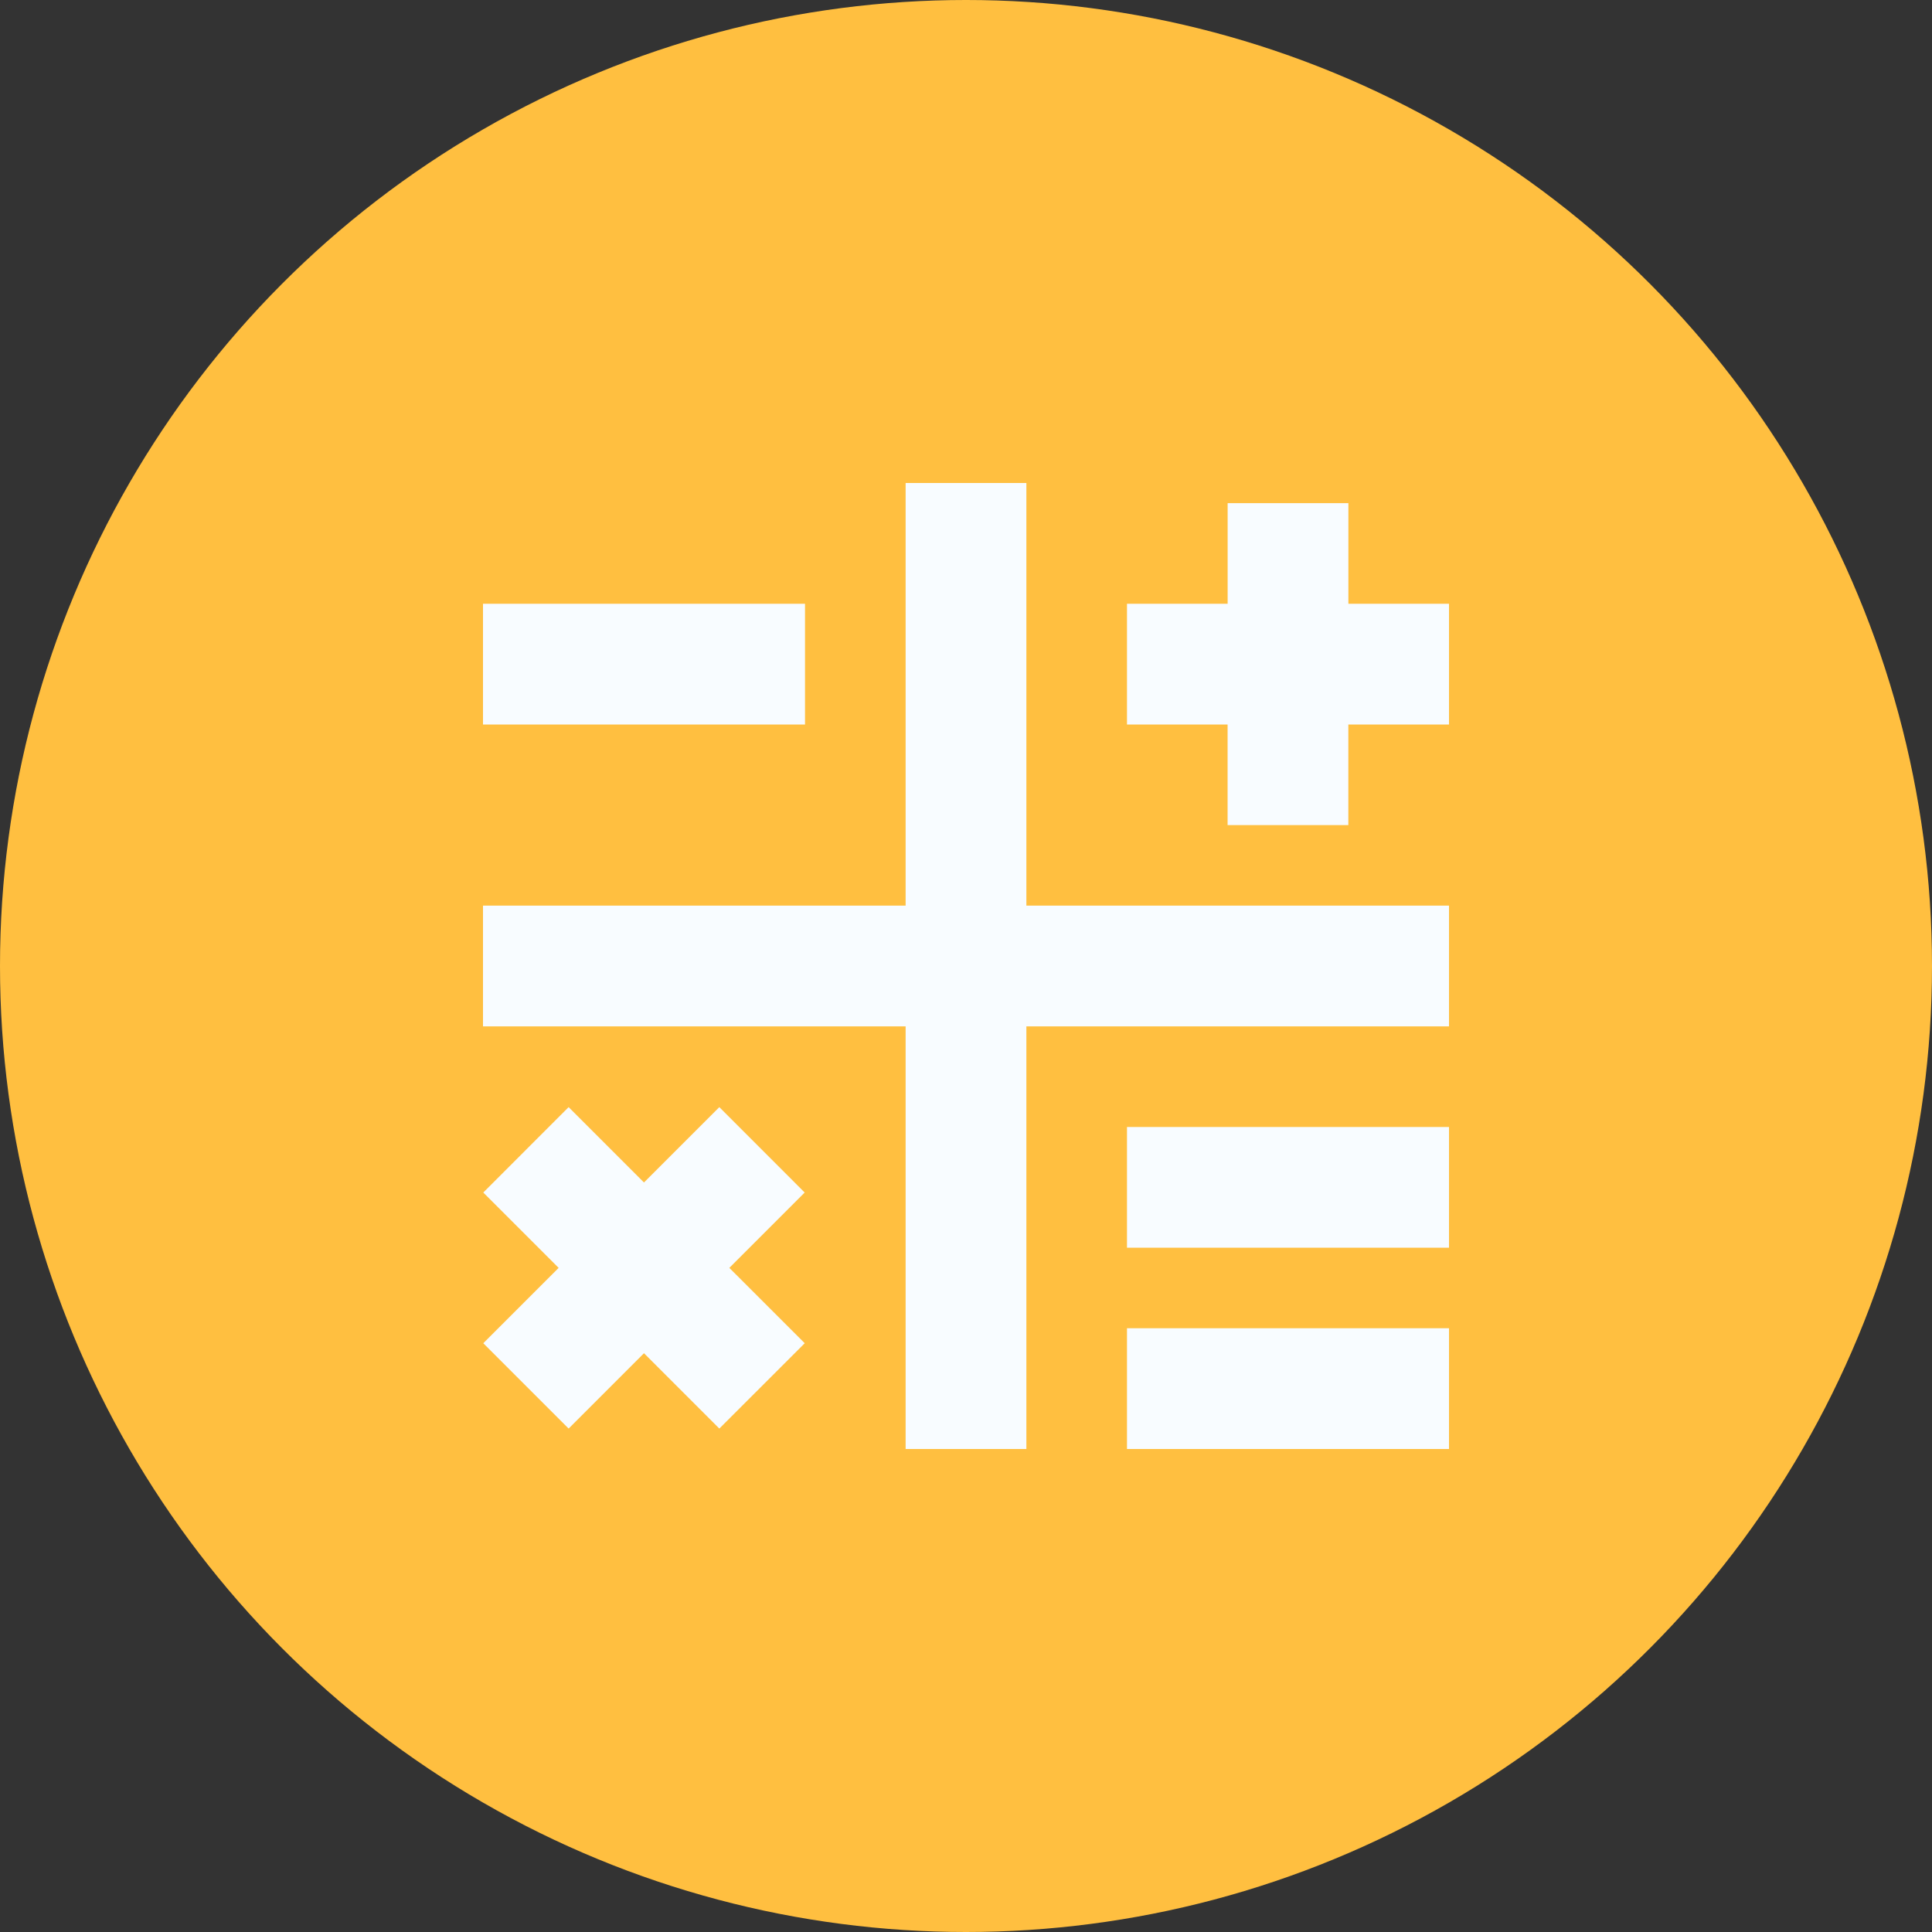
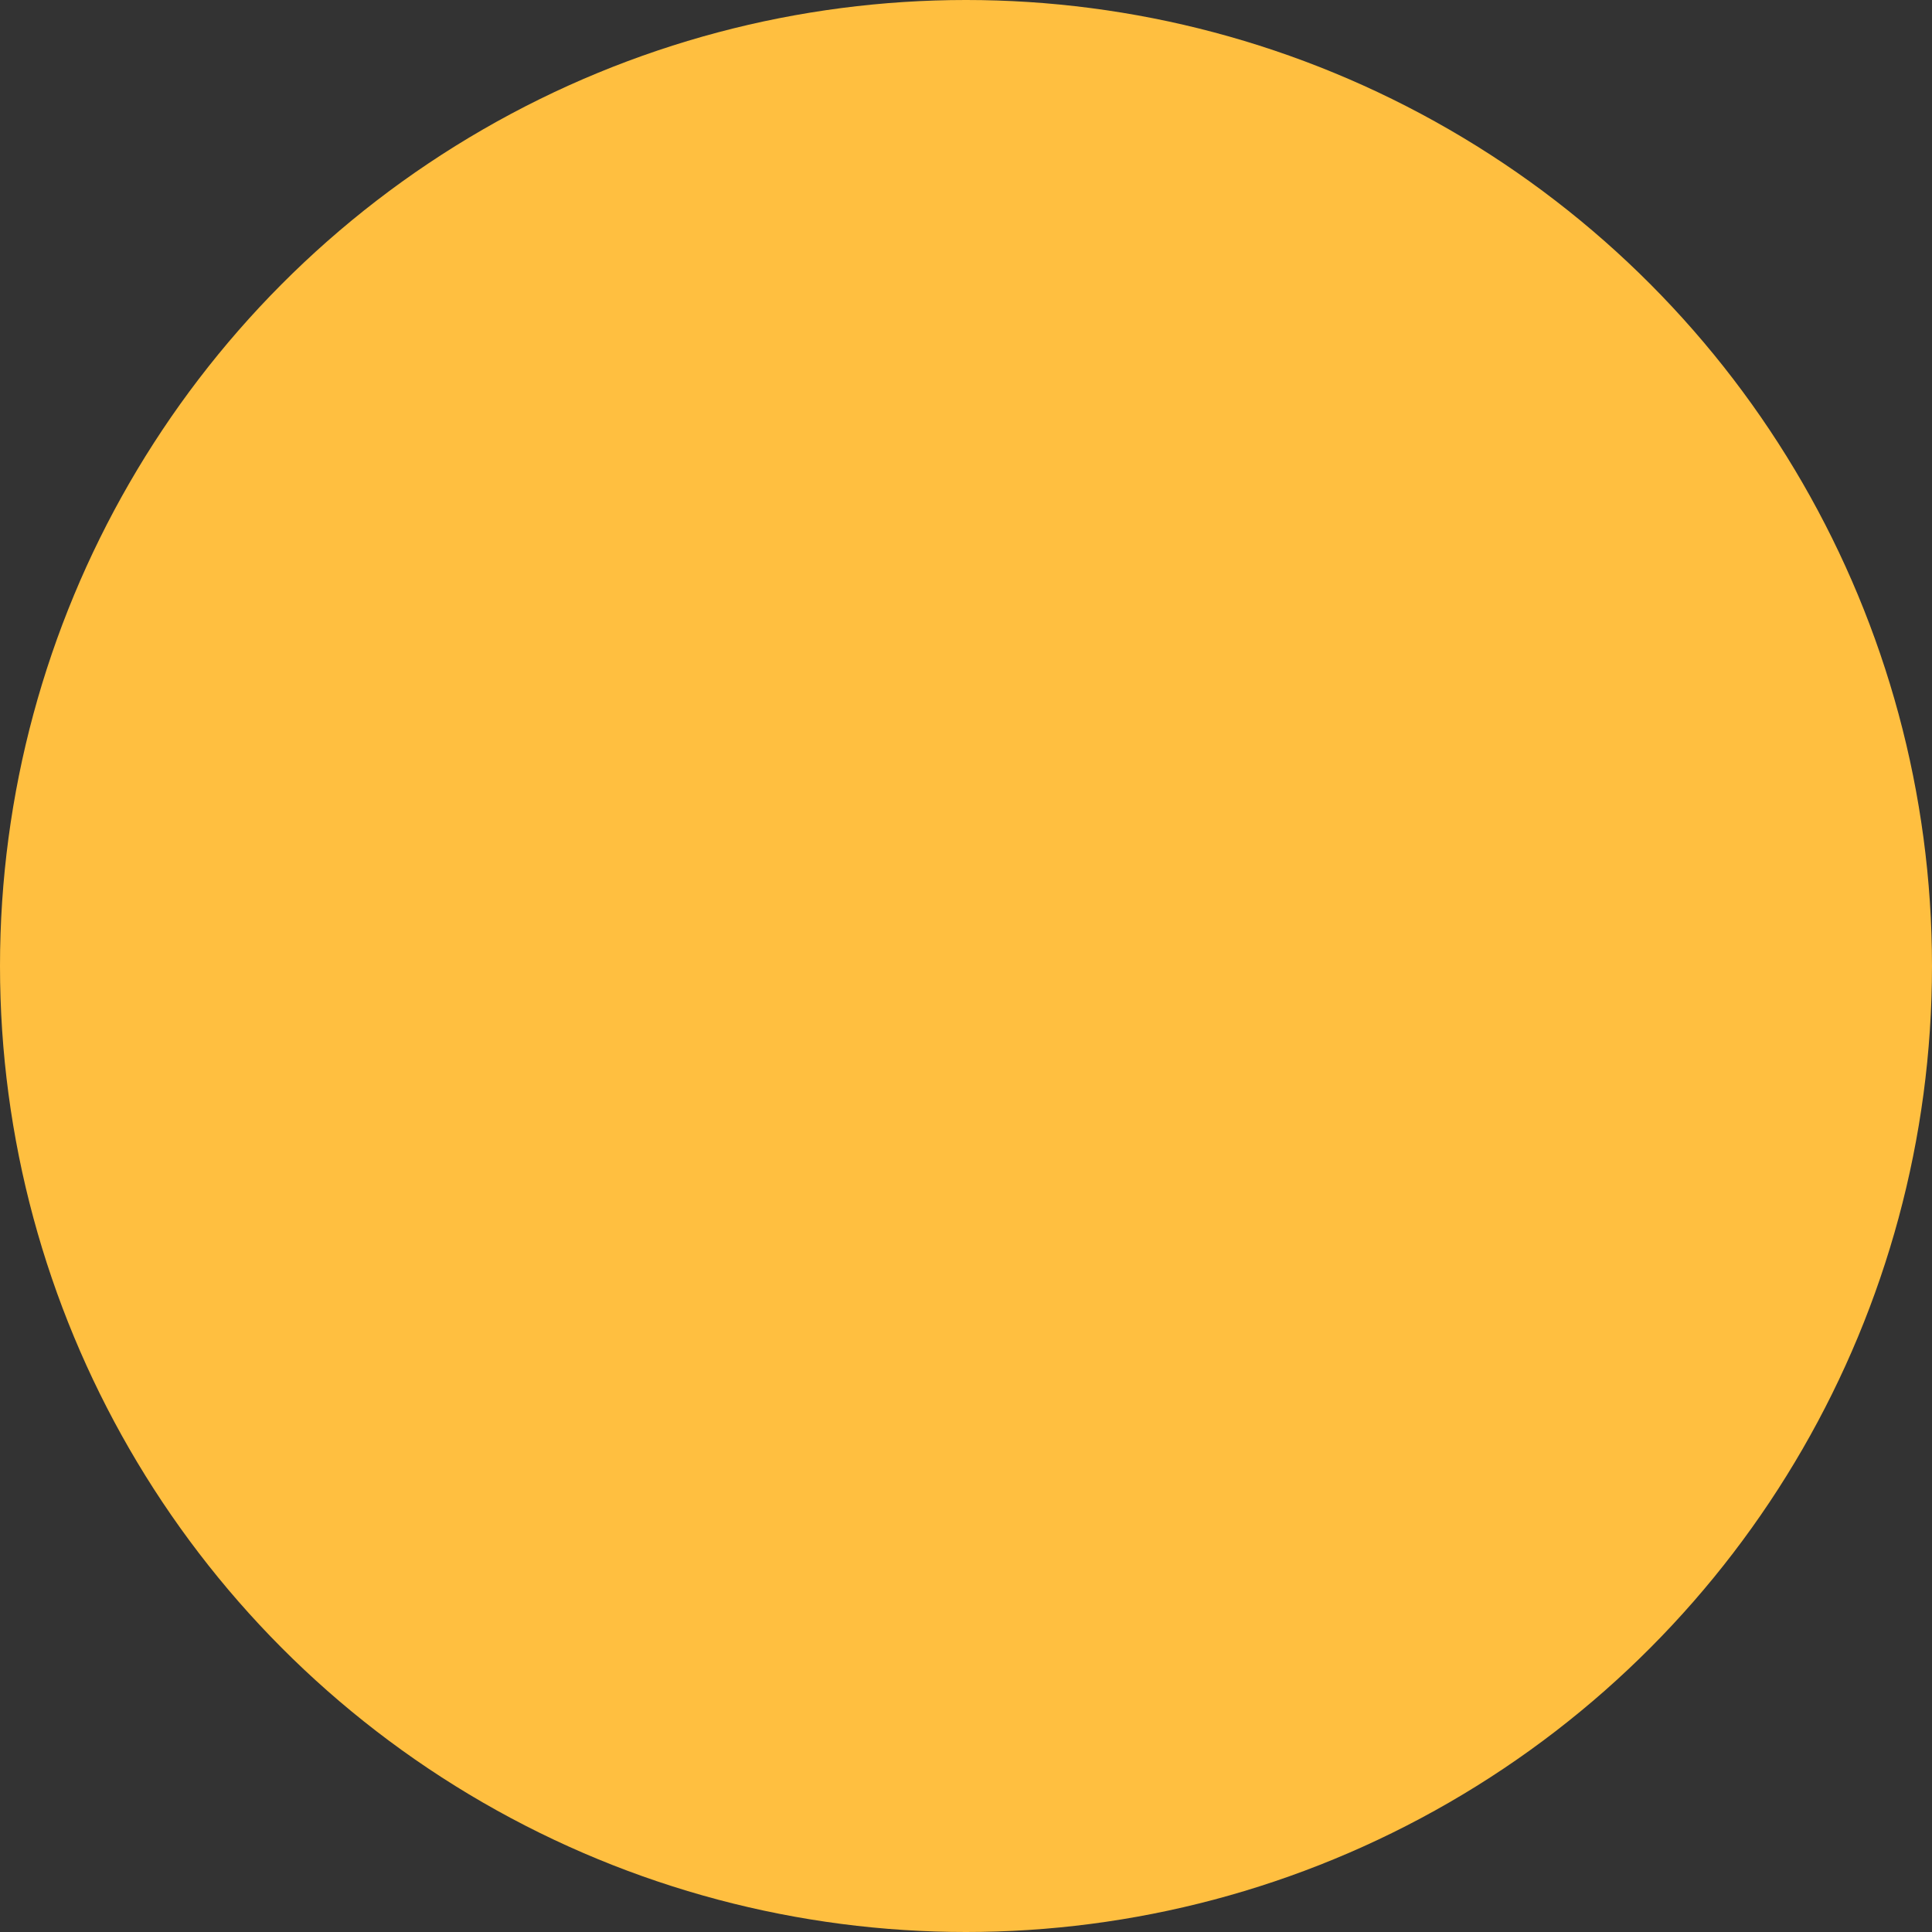
<svg xmlns="http://www.w3.org/2000/svg" width="40" height="40" viewBox="0 0 40 40">
  <rect x="0" y="0" width="40" height="40" fill="#333333" stroke="none" />
  <g id="Calculate" transform="translate(-115 -2661)">
    <circle id="Ellipse_874" data-name="Ellipse 874" cx="20" cy="20" r="20" transform="translate(115 2661)" fill="#ffbf40" />
-     <path id="calculator-simple_1_" data-name="calculator-simple (1)" d="M11.25,8.75H20v2.5H11.25V20H8.75V11.25H0V8.75H8.75V0h2.5Zm2.083,7.083H20v-2.5H13.333Zm0,4.167H20V17.5H13.333ZM6.667,2.5H0V5H6.667Zm11.25,0V.417h-2.5V2.5H13.333V5h2.083V7.083h2.5V5H20V2.5ZM4.893,12.922l-1.56,1.56-1.56-1.56L.006,14.69l1.56,1.56L.006,17.81l1.767,1.767,1.56-1.56,1.56,1.56L6.661,17.81,5.1,16.25l1.56-1.56L4.893,12.922Z" transform="translate(125 2671)" fill="#f8fcff" />
  </g>
</svg>